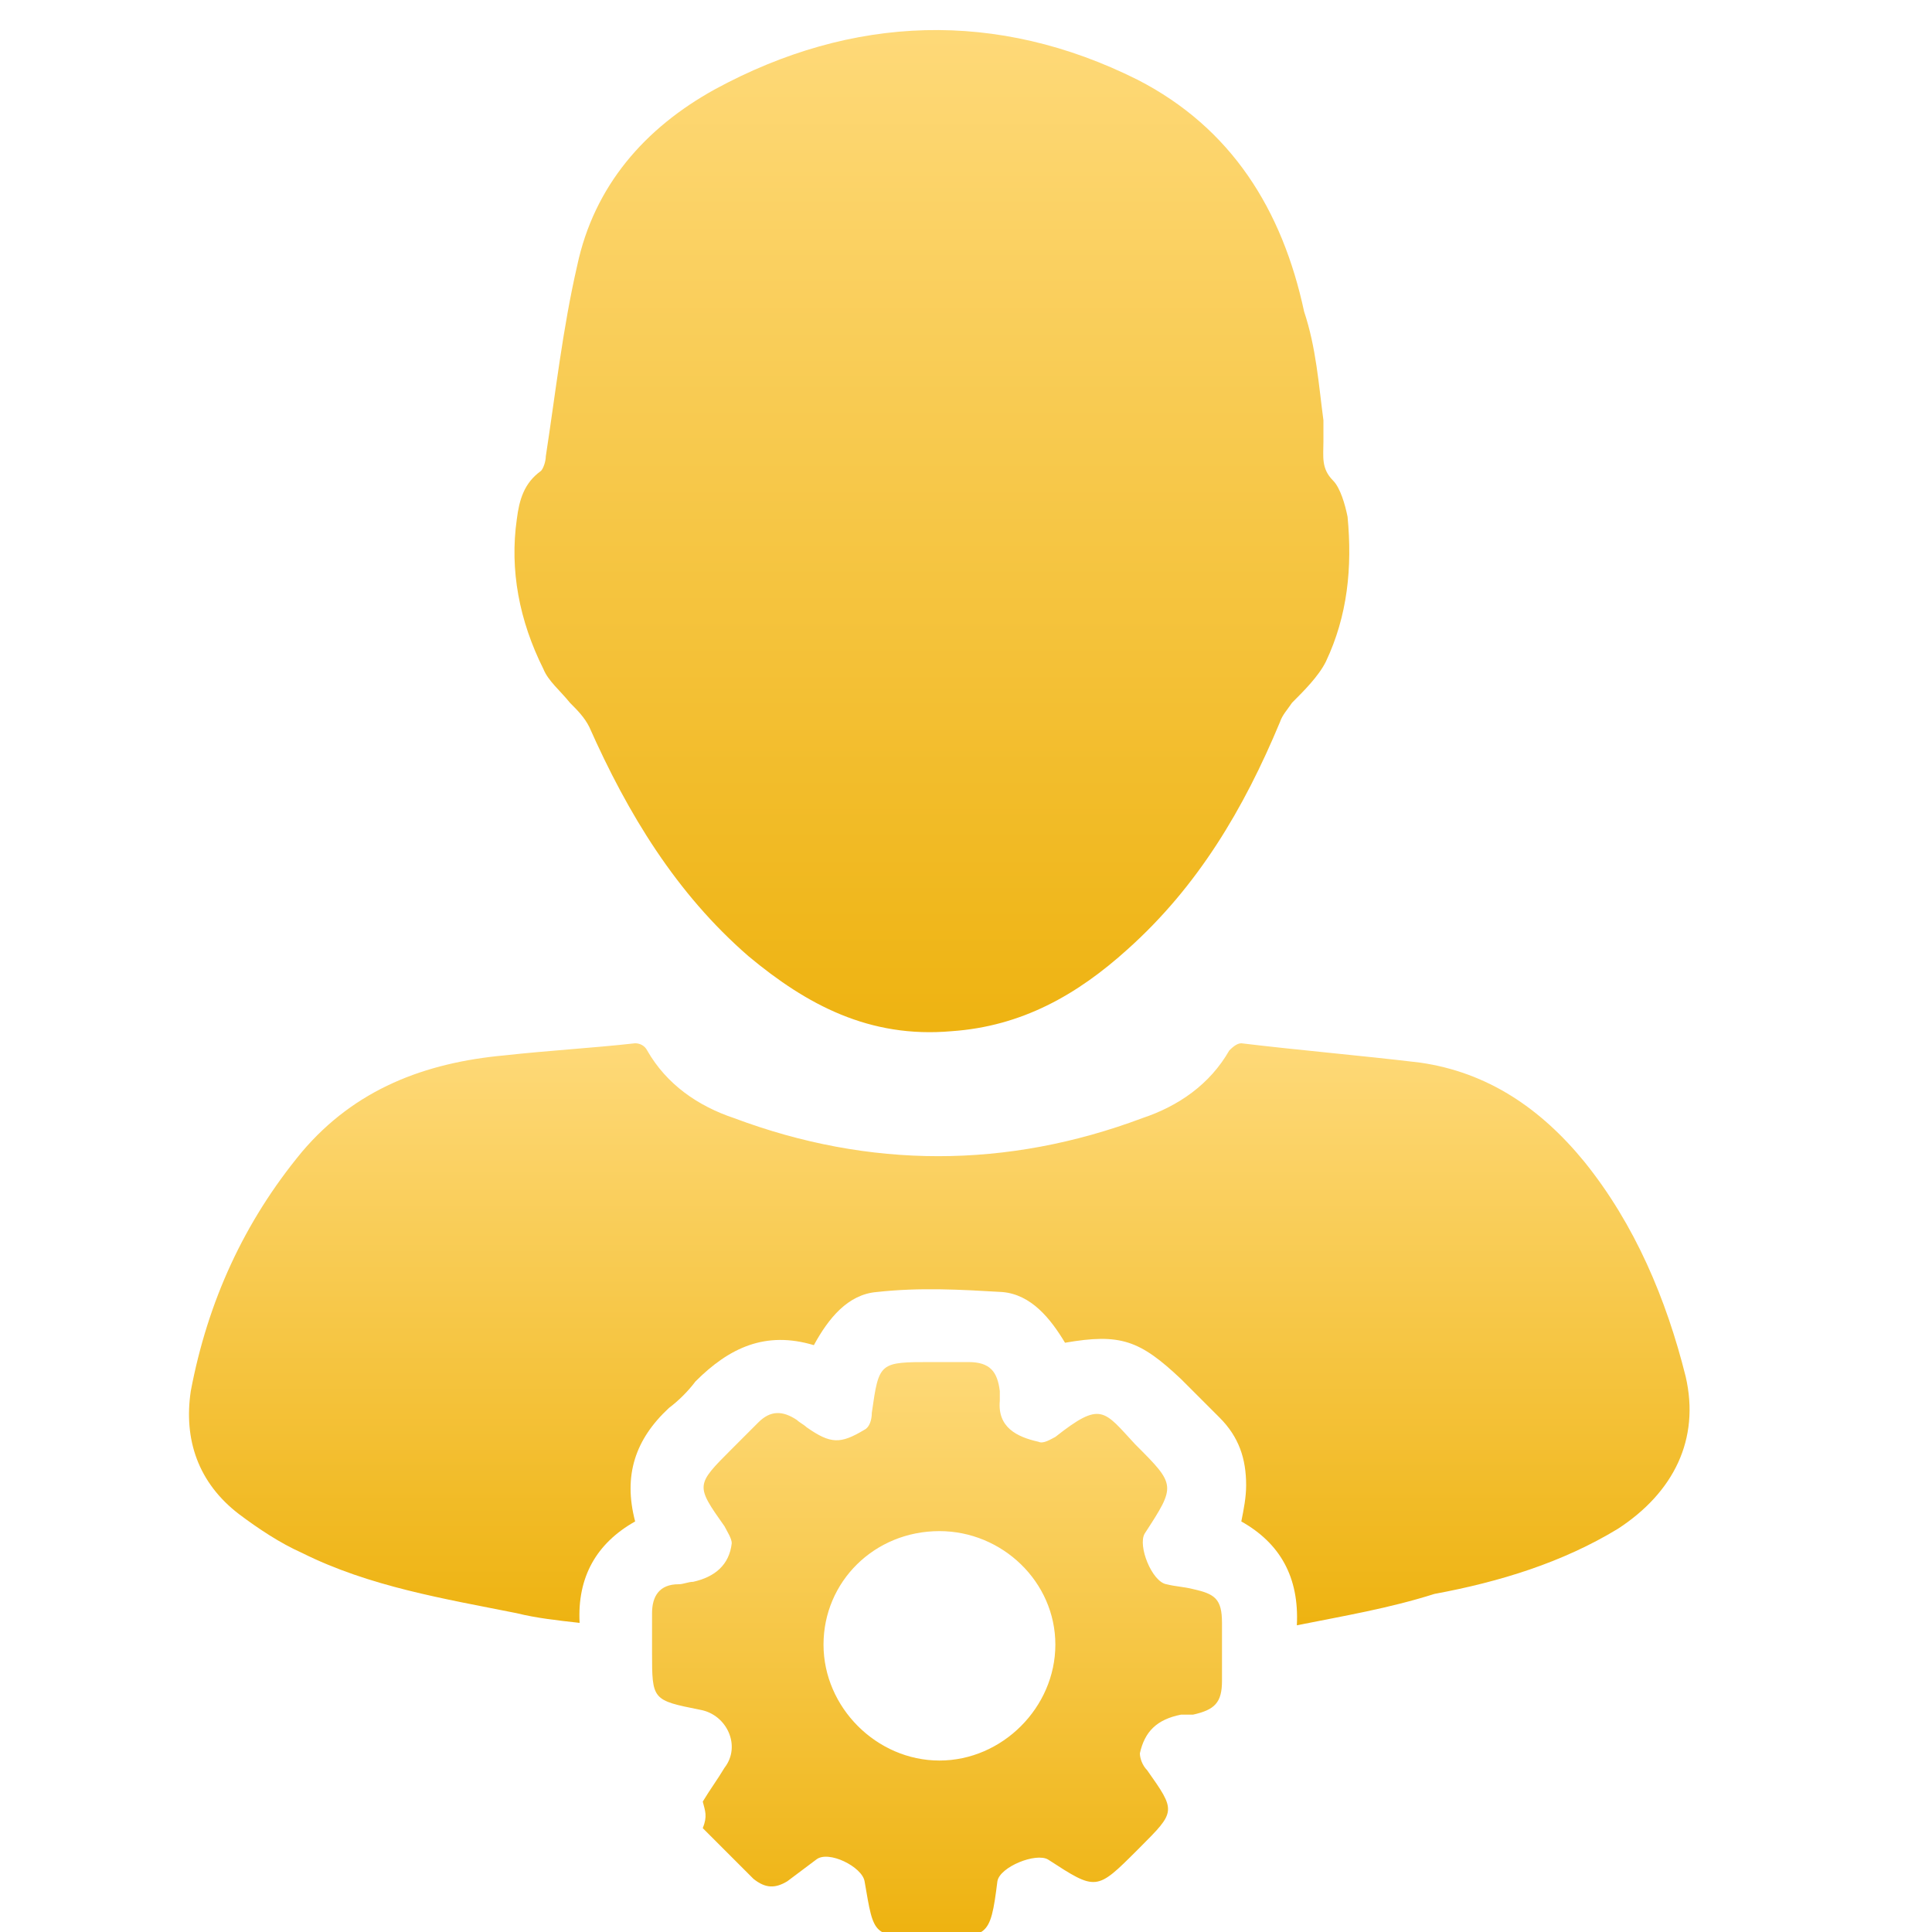
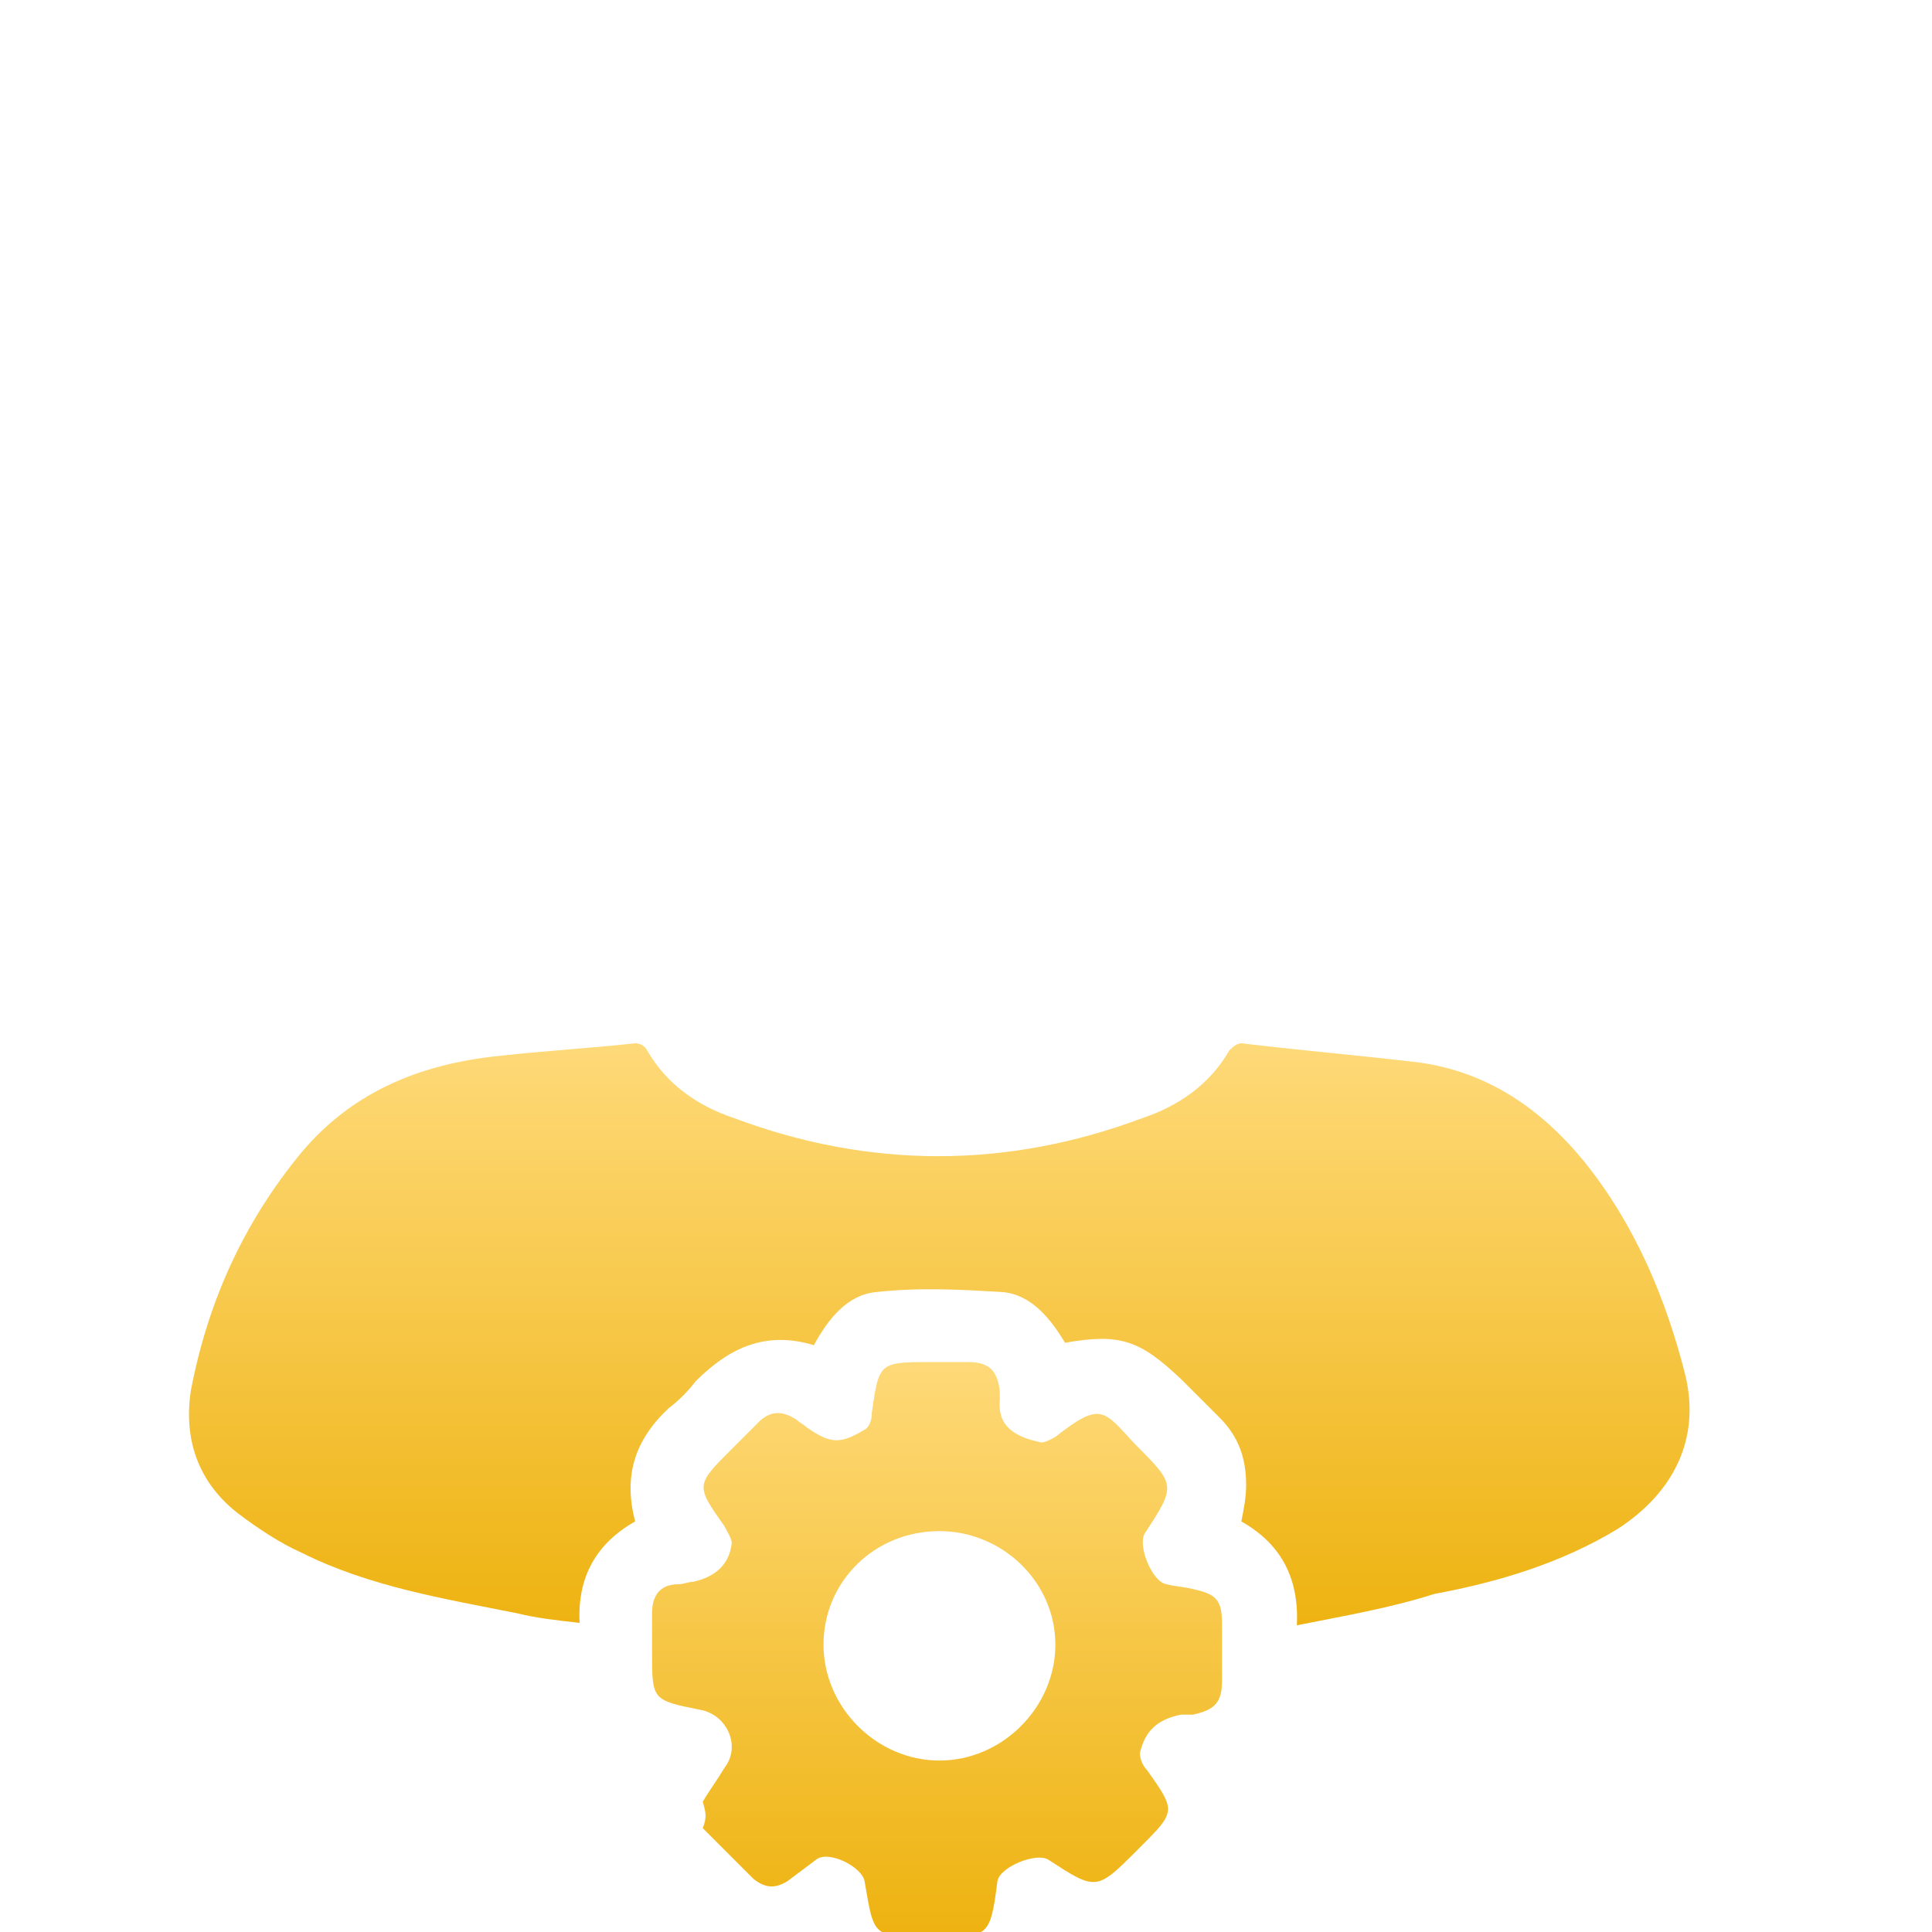
<svg xmlns="http://www.w3.org/2000/svg" version="1.1" id="Warstwa_1" x="0px" y="0px" width="80px" height="80px" viewBox="0 0 80 80" style="enable-background:new 0 0 80 80;" xml:space="preserve">
  <style type="text/css">
	.st0{fill:url(#SVGID_1_);}
	.st1{fill:url(#SVGID_2_);}
	.st2{fill:url(#SVGID_3_);}
	.st3{fill:url(#SVGID_4_);}
	.st4{fill:url(#SVGID_5_);}
	.st5{fill:url(#SVGID_6_);}
	.st6{fill:url(#SVGID_7_);}
	.st7{fill:url(#SVGID_8_);}
	.st8{fill:url(#SVGID_9_);}
	.st9{fill:url(#SVGID_10_);}
</style>
  <g>
    <linearGradient id="SVGID_1_" gradientUnits="userSpaceOnUse" x1="38.579" y1="42.784" x2="38.579" y2="1.286">
      <stop offset="0" style="stop-color:#EEB311" />
      <stop offset="1" style="stop-color:#FED978" />
    </linearGradient>
-     <path class="st0" d="M54.8,17.4c0,0.3,0,0.6,0,0.9c0,0.6-0.1,1.1,0.4,1.6c0.3,0.3,0.5,1,0.6,1.5c0.2,2.1,0,4.1-0.9,6   c-0.3,0.6-0.9,1.2-1.4,1.7c-0.2,0.3-0.4,0.5-0.5,0.8c-1.5,3.6-3.4,6.8-6.3,9.4c-2.1,1.9-4.4,3.2-7.3,3.4C36,43,33.4,41.6,31,39.6   c-3-2.6-5-5.9-6.6-9.5c-0.2-0.4-0.5-0.7-0.8-1c-0.4-0.5-0.9-0.9-1.1-1.4c-1-2-1.4-4.1-1.1-6.2c0.1-0.8,0.3-1.5,1-2   c0.1-0.1,0.2-0.4,0.2-0.6c0.4-2.6,0.7-5.3,1.3-7.9c0.7-3.3,2.8-5.7,5.7-7.3c5.7-3.1,11.7-3.3,17.5-0.4c3.9,2,6,5.4,6.9,9.6   C54.5,14.4,54.6,15.9,54.8,17.4C54.8,17.4,54.8,17.4,54.8,17.4z" />
    <linearGradient id="SVGID_2_" gradientUnits="userSpaceOnUse" x1="38.884" y1="67.29" x2="38.884" y2="43.288">
      <stop offset="0" style="stop-color:#EEB311" />
      <stop offset="1" style="stop-color:#FED978" />
    </linearGradient>
    <path class="st1" d="M53.7,67.3c0.1-2-0.7-3.4-2.3-4.3c0.1-0.5,0.2-1,0.2-1.5c0-1.1-0.3-2-1.1-2.8c-0.5-0.5-1.1-1.1-1.6-1.6   c-1.7-1.6-2.5-1.9-4.8-1.5c-0.6-1-1.4-2-2.6-2.1c-1.7-0.1-3.4-0.2-5.2,0c-1.2,0.1-2,1.1-2.6,2.2c-2-0.6-3.5,0.1-4.9,1.5   c-0.3,0.4-0.7,0.8-1.1,1.1c-1.4,1.3-1.9,2.8-1.4,4.7c-1.6,0.9-2.4,2.3-2.3,4.2c-0.9-0.1-1.8-0.2-2.6-0.4c-3-0.6-6.1-1.1-8.9-2.5   c-0.9-0.4-1.8-1-2.6-1.6c-1.7-1.3-2.3-3.1-2-5.1c0.7-3.7,2.2-7,4.6-9.9c2.2-2.6,5.1-3.7,8.4-4c1.8-0.2,3.6-0.3,5.4-0.5   c0.2,0,0.4,0.1,0.5,0.3c0.8,1.4,2.1,2.3,3.6,2.8c5.6,2.1,11.3,2.1,16.9,0c1.5-0.5,2.8-1.4,3.6-2.8c0.1-0.1,0.3-0.3,0.5-0.3   c2.5,0.3,4.9,0.5,7.4,0.8c2.8,0.4,5,1.9,6.8,4.1c2.1,2.6,3.4,5.7,4.2,8.9c0.6,2.6-0.5,4.8-2.8,6.3c-2.3,1.4-4.9,2.2-7.6,2.7   C57.5,66.6,55.7,66.9,53.7,67.3z" />
    <linearGradient id="SVGID_3_" gradientUnits="userSpaceOnUse" x1="38.883" y1="79.98" x2="38.883" y2="56.29">
      <stop offset="0" style="stop-color:#EEB311" />
      <stop offset="1" style="stop-color:#FED978" />
    </linearGradient>
    <path class="st2" d="M29.1,74.6c0.3-0.5,0.6-0.9,0.9-1.4c0.7-0.9,0.1-2.2-1-2.4c-2-0.4-2-0.4-2-2.4c0-0.5,0-1,0-1.6   c0-0.7,0.3-1.2,1.1-1.2c0.2,0,0.4-0.1,0.6-0.1c0.9-0.2,1.5-0.7,1.6-1.6c0-0.2-0.2-0.5-0.3-0.7c-1.2-1.7-1.2-1.7,0.3-3.2   c0.4-0.4,0.7-0.7,1.1-1.1c0.5-0.5,1-0.5,1.6-0.1c0.1,0.1,0.3,0.2,0.4,0.3c1,0.7,1.4,0.7,2.4,0.1c0.2-0.1,0.3-0.4,0.3-0.7   c0.3-2.1,0.3-2.1,2.5-2.1c0.5,0,1,0,1.5,0c0.9,0,1.2,0.4,1.3,1.2c0,0.1,0,0.3,0,0.4c-0.1,1.1,0.7,1.5,1.6,1.7   c0.2,0.1,0.5-0.1,0.7-0.2c1.9-1.5,2-1.1,3.3,0.3c1.7,1.7,1.7,1.7,0.4,3.7c-0.3,0.5,0.3,2,0.9,2.1c0.4,0.1,0.7,0.1,1.1,0.2   c0.9,0.2,1.2,0.4,1.2,1.4c0,0.8,0,1.6,0,2.4c0,0.9-0.3,1.2-1.2,1.4c-0.2,0-0.3,0-0.5,0c-1,0.2-1.5,0.7-1.7,1.6   c0,0.2,0.1,0.5,0.3,0.7c1.2,1.7,1.2,1.7-0.3,3.2c0,0,0,0-0.1,0.1c-1.7,1.7-1.7,1.7-3.7,0.4c-0.5-0.3-2,0.3-2.1,0.9   c-0.3,2.4-0.4,2.3-2.7,2.3c0,0-0.1,0-0.1,0c-2.4,0-2.3,0-2.7-2.3c-0.1-0.6-1.5-1.3-2-0.9c-0.4,0.3-0.8,0.6-1.2,0.9   c-0.5,0.3-0.9,0.3-1.4-0.1c-0.7-0.7-1.4-1.4-2.1-2.1C29.3,75.2,29.2,75,29.1,74.6z M38.9,63.4c-2.7,0-4.8,2.1-4.8,4.7   c0,2.6,2.2,4.8,4.8,4.8c2.6,0,4.8-2.2,4.8-4.8C43.7,65.5,41.5,63.4,38.9,63.4z" />
  </g>
</svg>